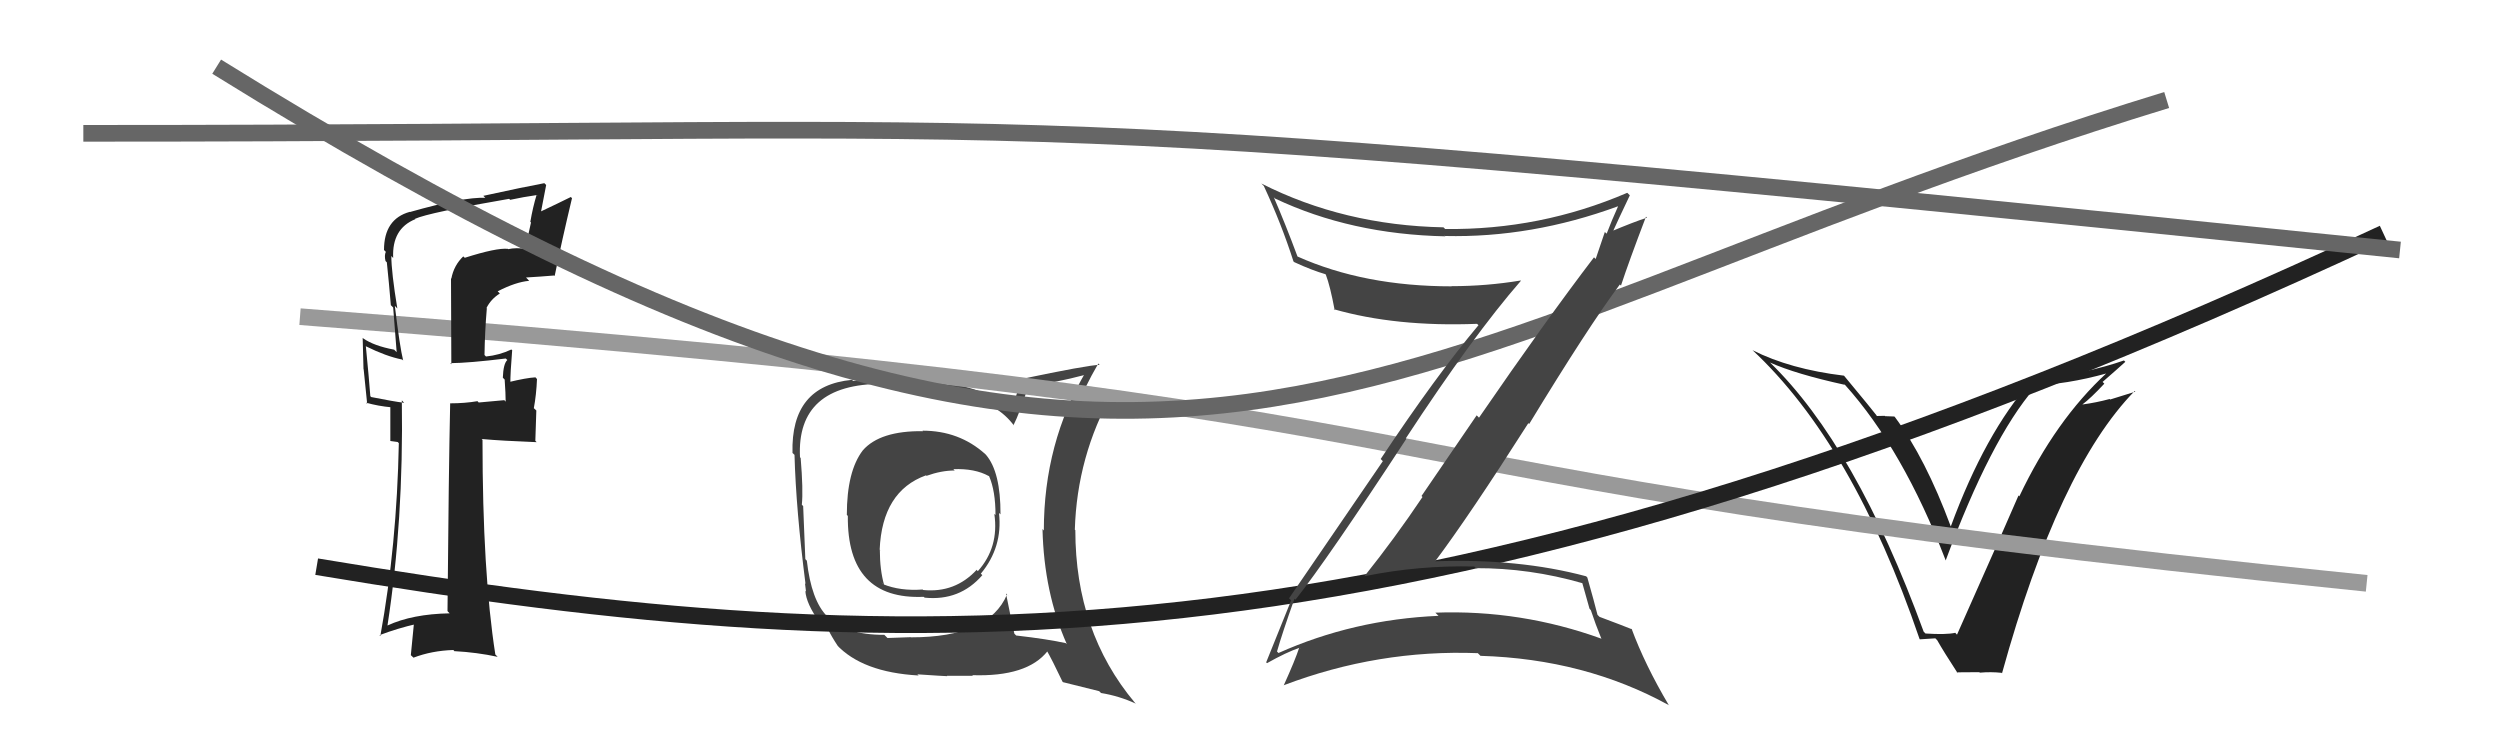
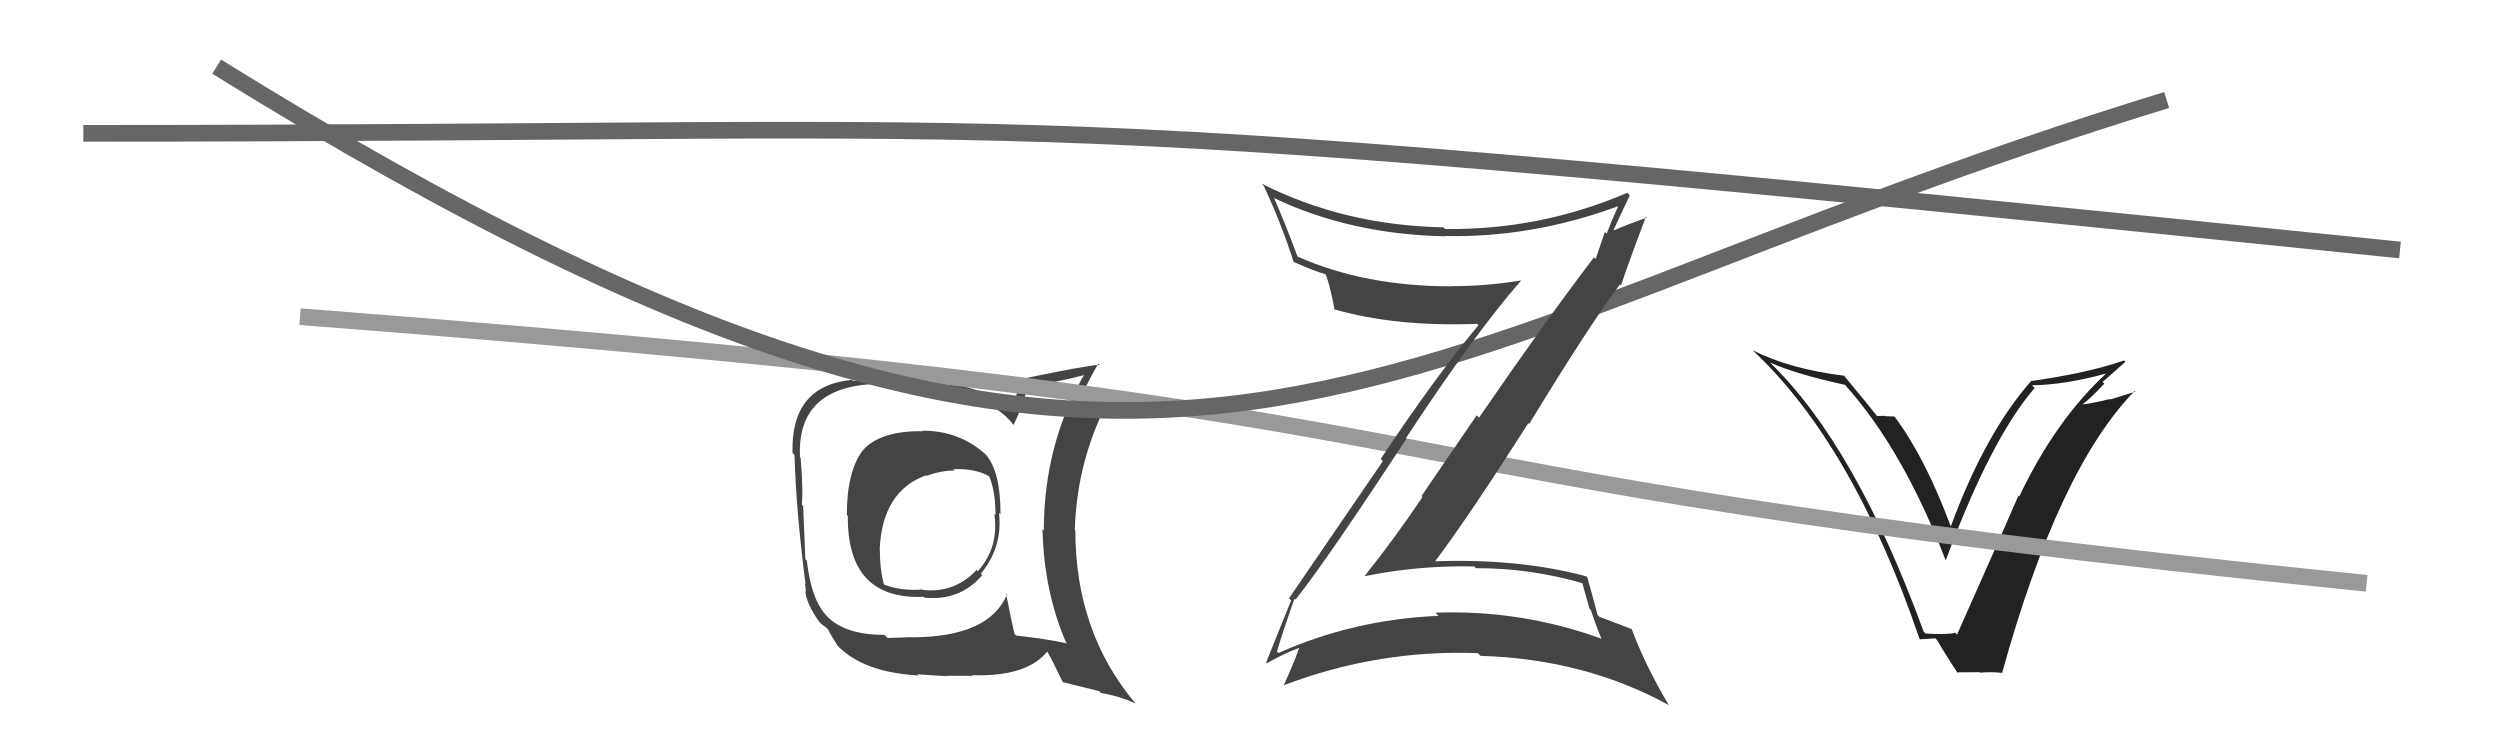
<svg xmlns="http://www.w3.org/2000/svg" width="150" height="44" viewBox="0,0,150,44">
  <path fill="#444" d="M55.45 25.94L55.49 25.98L55.38 25.87Q52.80 25.84 51.77 27.02L51.80 27.05L51.77 27.02Q50.81 28.27 50.81 30.89L50.79 30.87L50.87 30.96Q50.82 36.00 55.42 35.81L55.42 35.81L55.48 35.86Q57.59 36.07 58.94 34.51L58.83 34.40L58.85 34.42Q60.17 32.83 59.94 30.78L60.04 30.87L60.03 30.86Q60.04 28.32 59.16 27.29L59.15 27.28L59.11 27.24Q57.55 25.84 55.35 25.84ZM60.56 35.80L60.47 35.72L60.42 35.67Q59.34 38.24 54.66 38.24L54.65 38.23L53.25 38.28L53.06 38.09Q50.70 38.10 49.60 36.96L49.69 37.05L49.63 36.98Q48.68 36.03 48.41 33.64L48.34 33.57L48.32 33.54Q48.26 32.15 48.19 30.37L48.22 30.40L48.11 30.28Q48.20 29.42 48.04 27.48L47.96 27.39L48.00 27.44Q47.78 23.03 52.96 23.03L53.00 23.07L54.51 23.02L54.66 23.17Q57.40 23.01 59.49 24.31L59.54 24.36L59.63 24.45Q60.35 24.87 60.85 25.55L60.88 25.58L60.81 25.51Q61.17 24.80 61.70 23.17L61.60 23.06L61.68 23.15Q62.99 23.05 65.31 22.44L65.17 22.30L65.16 22.29Q62.63 26.58 62.63 31.83L62.55 31.74L62.55 31.75Q62.64 35.56 64.01 38.65L64.02 38.66L63.95 38.59Q62.88 38.35 60.97 38.13L60.87 38.03L60.86 38.01Q60.67 37.17 60.36 35.61ZM63.71 40.86L63.78 40.93L65.95 41.47L66.06 41.58Q67.16 41.76 68.15 42.22L68.15 42.22L68.09 42.16Q64.52 37.90 64.52 31.81L64.51 31.80L64.49 31.78Q64.62 27.38 66.75 23.57L66.58 23.41L66.72 23.55Q65.93 23.62 64.59 24.00L64.74 24.15L64.76 24.17Q65.02 23.33 65.90 21.81L65.99 21.90L65.98 21.89Q65.24 21.91 61.24 22.75L61.27 22.78L60.70 24.61L60.78 24.68Q59.02 22.96 54.60 22.73L54.46 22.59L54.53 22.66Q53.43 22.70 51.19 22.86L51.15 22.82L51.12 22.79Q47.44 23.14 47.55 27.18L47.54 27.17L47.67 27.29Q47.76 30.58 48.33 35.03L48.30 35.01L48.36 35.49L48.32 35.45Q48.37 36.22 49.17 37.33L49.32 37.47L49.30 37.45Q49.37 37.52 49.56 37.64L49.64 37.72L49.69 37.77Q49.89 38.19 50.27 38.76L50.19 38.68L50.18 38.67Q51.73 40.34 55.12 40.53L55.03 40.45L55.05 40.46Q56.68 40.57 56.83 40.57L56.82 40.55L58.38 40.55L58.33 40.51Q61.64 40.62 62.86 39.06L62.77 38.97L62.77 38.97Q63.14 39.61 63.75 40.90ZM57.16 28.10L57.25 28.20L57.20 28.15Q58.49 28.10 59.32 28.56L59.32 28.55L59.35 28.58Q59.73 29.46 59.73 30.90L59.68 30.85L59.66 30.84Q59.95 32.84 58.67 34.27L58.54 34.13L58.60 34.19Q57.30 35.59 55.39 35.40L55.44 35.45L55.36 35.37Q54.01 35.47 52.98 35.05L52.86 34.92L53.05 35.11Q52.79 34.20 52.79 32.98L52.86 33.06L52.78 32.98Q52.93 29.47 55.56 28.52L55.52 28.48L55.59 28.55Q56.48 28.23 57.28 28.23Z" />
  <path fill="#222" d="M115.55 38.03L115.45 37.93L115.42 37.90Q111.34 26.74 106.20 21.75L106.26 21.81L106.20 21.75Q107.73 22.44 110.69 23.09L110.61 23.00L110.69 23.08Q114.18 26.96 116.74 33.62L116.73 33.62L116.74 33.63Q119.45 26.32 122.08 23.28L122.06 23.26L121.92 23.12Q123.97 23.08 126.41 22.40L126.45 22.43L126.40 22.38Q123.33 25.21 121.16 29.78L120.97 29.60L121.11 29.73Q120.81 30.46 117.42 38.08L117.29 37.94L117.31 37.97Q116.75 38.09 115.53 38.01ZM120.12 40.40L120.06 40.34L120.12 40.40Q123.51 28.14 128.08 23.46L128.12 23.50L126.61 23.97L126.58 23.94Q125.77 24.16 124.94 24.27L124.90 24.24L124.94 24.27Q125.44 23.90 126.26 23.02L126.14 22.90L126.15 22.92Q127.06 22.13 127.52 21.71L127.43 21.62L127.43 21.63Q125.32 22.37 121.89 22.86L121.91 22.88L121.88 22.85Q119.11 25.98 117.05 31.58L117.20 31.73L117.04 31.57Q115.53 27.50 113.70 25.03L113.66 24.99L113.11 24.97L113.09 24.95Q112.83 24.96 112.60 24.96L112.55 24.90L112.67 25.02Q112.35 24.60 110.64 22.54L110.68 22.58L110.64 22.54Q107.40 22.15 105.15 21.01L105.13 20.99L105.12 20.98Q111.17 26.61 115.17 38.33L115.19 38.36L116.12 38.30L116.23 38.41Q116.62 39.10 117.46 40.39L117.40 40.34L118.76 40.33L118.79 40.36Q119.45 40.30 120.10 40.37Z" />
  <path d="M18 19 C96 25,73 28,142 35" stroke="#999" fill="none" />
-   <path fill="#222" d="M27.88 15.46L27.79 15.38L27.80 15.38Q27.23 15.92 27.08 16.72L27.06 16.70L27.08 21.86L27.02 21.79Q28.14 21.78 30.35 21.51L30.27 21.44L30.44 21.60Q30.20 21.82 30.17 22.66L30.36 22.86L30.28 22.78Q30.34 23.64 30.34 24.10L30.26 24.01L28.72 24.15L28.65 24.07Q27.89 24.20 27.02 24.20L27.02 24.20L27.01 24.19Q26.92 28.29 26.85 36.66L26.87 36.69L26.98 36.80Q24.74 36.84 23.25 37.53L23.29 37.56L23.25 37.52Q24.22 31.26 24.11 24.02L24.26 24.18L24.25 24.17Q23.56 24.08 22.26 23.82L22.33 23.88L22.22 23.77Q22.14 22.70 21.95 20.76L21.98 20.80L21.96 20.78Q23.17 21.38 24.12 21.57L24.13 21.57L24.19 21.63Q23.99 20.83 23.69 18.35L23.67 18.33L23.84 18.51Q23.48 16.32 23.48 15.36L23.59 15.48L23.59 15.47Q23.51 13.72 24.92 13.15L24.97 13.20L24.90 13.13Q25.71 12.76 30.55 11.93L30.55 11.93L30.61 11.99Q31.39 11.82 32.23 11.70L32.31 11.78L32.20 11.68Q31.97 12.43 31.82 13.31L31.86 13.35L31.52 14.88L31.58 14.94Q30.98 14.84 30.49 14.95L30.49 14.95L30.47 14.93Q29.79 14.86 27.88 15.47ZM33.24 16.52L33.33 16.61L33.28 16.56Q33.71 14.44 34.32 11.89L34.28 11.85L34.25 11.82Q33.61 12.14 32.32 12.75L32.43 12.86L32.77 11.10L32.66 10.99Q31.47 11.21 29.00 11.75L29.06 11.81L29.12 11.87Q27.80 11.81 24.60 12.72L24.59 12.71L24.59 12.71Q23.04 13.14 23.04 15.00L23.03 14.99L23.15 15.11Q23.05 15.32 23.13 15.66L23.22 15.75L23.21 15.74Q23.34 16.97 23.45 18.31L23.59 18.45L23.80 21.13L23.65 20.98Q22.43 20.75 21.79 20.30L21.77 20.28L21.76 20.27Q21.78 21.12 21.81 22.15L21.82 22.16L22.03 24.23L21.96 24.16Q22.70 24.37 23.50 24.44L23.42 24.37L23.42 26.46L23.86 26.52L23.93 26.59Q23.81 32.72 22.82 38.16L22.78 38.12L22.77 38.11Q23.84 37.70 25.02 37.43L24.85 37.26L24.65 39.31L24.81 39.46Q25.91 39.04 27.20 39.00L27.30 39.10L27.28 39.07Q28.60 39.14 29.86 39.41L29.81 39.36L29.72 39.27Q28.95 34.35 28.95 26.39L29.03 26.47L28.90 26.34Q30.11 26.45 32.20 26.53L32.12 26.45L32.18 24.63L32.03 24.49Q32.18 23.69 32.22 22.74L32.16 22.68L32.13 22.64Q31.58 22.67 30.51 22.93L30.56 22.98L30.62 23.04Q30.62 22.35 30.73 21.02L30.75 21.03L30.68 20.97Q29.96 21.31 29.16 21.39L29.10 21.33L29.07 21.30Q29.09 19.91 29.21 18.50L29.29 18.59L29.19 18.48Q29.45 17.95 29.99 17.61L29.90 17.52L29.86 17.48Q30.94 16.92 31.75 16.85L31.64 16.73L31.56 16.65Q32.41 16.60 33.25 16.53Z" />
  <path d="M13 4 C71 40,81 21,130 6" stroke="#666" fill="none" />
-   <path d="M19 34 C55 40,85 41,143 14" stroke="#222" fill="none" />
  <path d="M5 8 C69 8,56 6,144 15" stroke="#666" fill="none" />
  <path fill="#444" d="M77.78 36.03L77.77 36.02L77.73 35.98Q79.62 33.60 84.38 26.33L84.22 26.18L84.35 26.30Q88.40 20.12 91.26 16.84L91.25 16.84L91.24 16.83Q89.19 17.17 87.09 17.17L87.11 17.19L87.10 17.18Q81.85 17.18 77.85 15.39L77.89 15.43L77.85 15.39Q77.11 13.40 76.43 11.84L76.44 11.85L76.50 11.91Q81.05 14.06 86.72 14.18L86.61 14.06L86.71 14.16Q91.89 14.28 97.07 12.38L97.03 12.34L97.08 12.39Q96.70 13.23 96.40 14.02L96.29 13.92L95.74 15.54L95.64 15.44Q92.74 19.24 88.74 25.06L88.60 24.92L85.29 29.76L85.35 29.82Q83.70 32.28 81.87 34.57L81.86 34.55L81.88 34.57Q85.14 33.91 88.45 33.99L88.52 34.05L88.55 34.09Q91.78 34.08 94.94 34.99L94.94 34.99L95.37 36.52L95.45 36.61Q95.73 37.46 96.07 38.29L96.04 38.27L96.11 38.33Q91.26 36.57 86.12 36.76L86.19 36.83L86.31 36.95Q81.20 37.17 76.71 39.18L76.63 39.10L76.62 39.09Q76.94 37.97 77.67 35.92ZM75.94 39.71L76.03 39.80L76.02 39.79Q77.19 39.13 77.99 38.86L78.05 38.93L77.96 38.84Q77.71 39.61 77.02 41.13L77.14 41.25L77.01 41.12Q82.69 38.96 88.67 39.19L88.79 39.31L88.83 39.35Q95.10 39.54 100.13 42.31L100.16 42.35L100.14 42.33Q98.69 39.88 97.89 37.71L97.93 37.76L97.95 37.77Q97.49 37.58 95.97 37.01L95.89 36.93L95.85 36.89Q95.66 36.13 95.24 34.65L95.18 34.59L95.18 34.58Q91.12 33.49 86.02 33.68L86.10 33.76L86.07 33.73Q88.16 30.95 91.70 25.39L91.74 25.43L91.75 25.44Q95.29 19.62 97.19 17.07L97.32 17.19L97.26 17.13Q97.73 15.70 98.76 13.00L98.79 13.03L98.82 13.06Q98.04 13.31 96.59 13.92L96.55 13.88L96.71 14.03Q97.06 13.25 97.79 11.72L97.65 11.58L97.63 11.57Q92.42 13.81 86.71 13.74L86.61 13.64L86.61 13.64Q80.63 13.52 75.68 11.01L75.72 11.05L75.83 11.16Q76.89 13.44 77.61 15.69L77.54 15.62L77.66 15.73Q78.72 16.22 79.52 16.45L79.49 16.42L79.55 16.48Q79.81 17.16 80.08 18.61L80.12 18.65L80.02 18.55Q83.75 19.62 88.63 19.43L88.61 19.42L88.71 19.51Q86.16 22.55 82.84 27.54L82.97 27.67L77.34 35.90L77.47 36.02Q77.00 37.19 75.97 39.74Z" />
</svg>